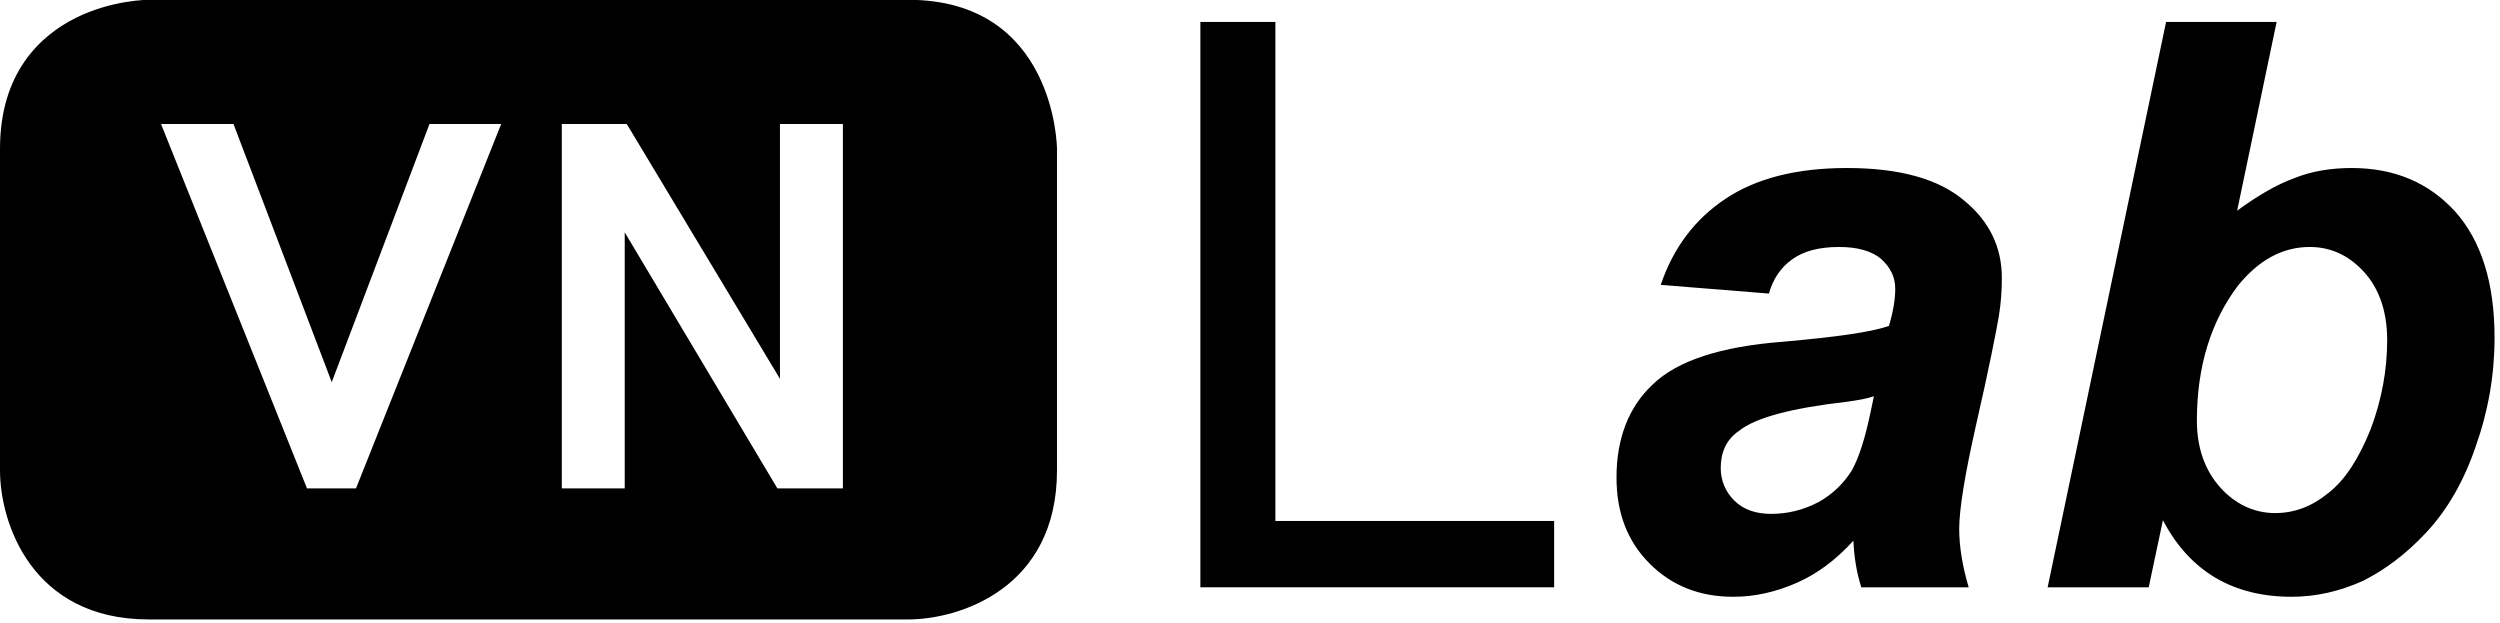
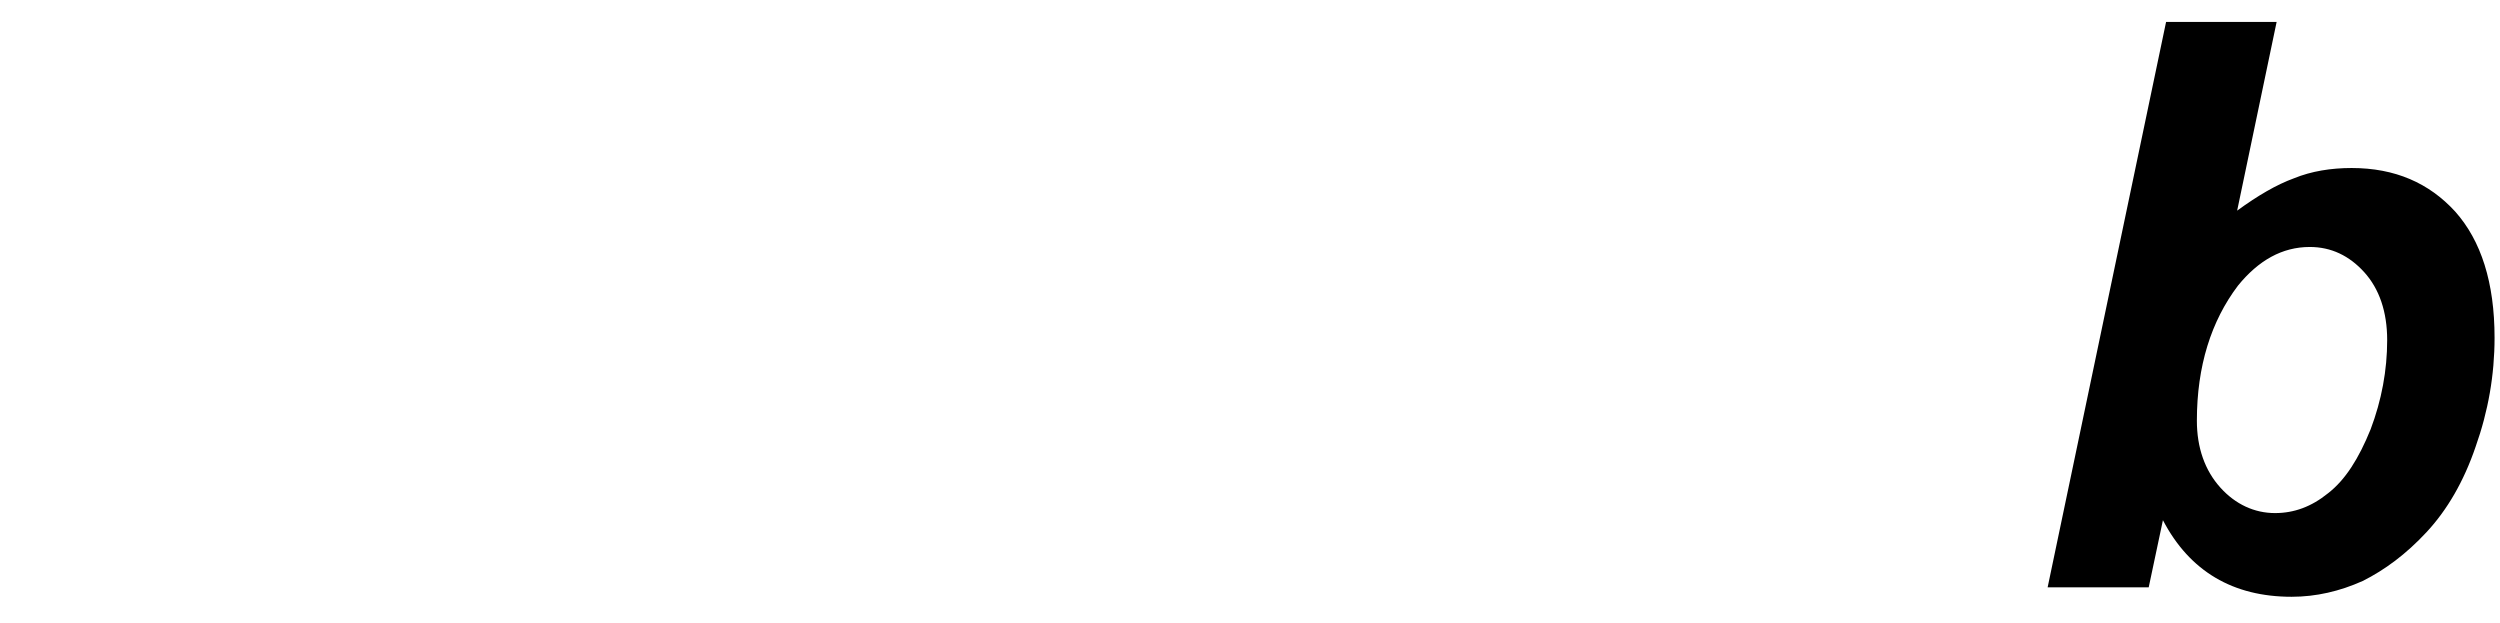
<svg xmlns="http://www.w3.org/2000/svg" width="100%" height="100%" viewBox="0 0 409 102" version="1.1" xml:space="preserve" style="fill-rule:evenodd;clip-rule:evenodd;stroke-linejoin:round;stroke-miterlimit:2;">
  <g transform="matrix(0.279,0,0,0.279,-1.664,112.955)">
-     <path d="M538.416,-404.979L93.307,-404.979C92.424,-404.979 71.404,-404.859 50.301,-394.307C30.075,-384.194 5.966,-362.684 5.966,-317.638L5.966,-128.964C5.966,-98.751 24.219,-41.622 93.306,-41.622L538.415,-41.622C568.627,-41.622 625.756,-59.875 625.756,-128.964L625.756,-317.638C625.757,-318.512 624.761,-404.979 538.416,-404.979ZM214.71,-118.469L185.978,-118.469L100.391,-332.131L142.882,-332.131L200.495,-180.769L257.805,-332.131L299.842,-332.131L214.71,-118.469ZM500.215,-118.469L461.806,-118.469L372.288,-268.624L372.288,-118.469L335.39,-118.469L335.39,-332.131L373.496,-332.131L463.317,-182.735L463.317,-332.131L500.215,-332.131L500.215,-118.469Z" style="fill-rule:nonzero;" />
-   </g>
+     </g>
  <g transform="matrix(1.367,0,0,1.367,-177.887,-136.186)">
    <g transform="matrix(94.5,0,0,94.5,266.89,169.911)">
-       <path d="M0.073,-0L0.073,-0.716L0.168,-0.716L0.168,-0.084L0.521,-0.084L0.521,-0L0.073,-0Z" style="fill-rule:nonzero;" />
-     </g>
+       </g>
    <g transform="matrix(94.5,0,0,94.5,319.337,169.911)">
-       <path d="M0.238,-0.372L0.101,-0.383C0.117,-0.43 0.144,-0.466 0.183,-0.492C0.222,-0.518 0.273,-0.531 0.337,-0.531C0.404,-0.531 0.453,-0.517 0.485,-0.49C0.517,-0.464 0.533,-0.431 0.533,-0.392C0.533,-0.376 0.532,-0.36 0.529,-0.342C0.526,-0.325 0.517,-0.278 0.5,-0.204C0.486,-0.142 0.479,-0.098 0.479,-0.074C0.479,-0.052 0.483,-0.027 0.491,-0L0.355,-0C0.349,-0.019 0.346,-0.038 0.345,-0.059C0.324,-0.036 0.301,-0.018 0.274,-0.006C0.247,0.006 0.22,0.012 0.193,0.012C0.15,0.012 0.115,-0.002 0.087,-0.03C0.059,-0.058 0.045,-0.094 0.045,-0.139C0.045,-0.188 0.06,-0.228 0.091,-0.257C0.122,-0.287 0.177,-0.305 0.256,-0.311C0.323,-0.317 0.367,-0.323 0.39,-0.331C0.396,-0.351 0.398,-0.366 0.398,-0.378C0.398,-0.393 0.392,-0.405 0.38,-0.416C0.368,-0.426 0.35,-0.431 0.327,-0.431C0.302,-0.431 0.282,-0.426 0.267,-0.415C0.253,-0.405 0.243,-0.39 0.238,-0.372ZM0.371,-0.242C0.363,-0.239 0.351,-0.237 0.337,-0.235C0.267,-0.227 0.221,-0.215 0.2,-0.198C0.184,-0.187 0.177,-0.171 0.177,-0.151C0.177,-0.135 0.183,-0.121 0.194,-0.11C0.206,-0.098 0.222,-0.093 0.241,-0.093C0.262,-0.093 0.282,-0.098 0.301,-0.108C0.319,-0.118 0.333,-0.132 0.343,-0.148C0.352,-0.164 0.36,-0.189 0.367,-0.223L0.371,-0.242Z" style="fill-rule:nonzero;" />
-     </g>
+       </g>
    <g transform="matrix(94.5,0,0,94.5,371.785,169.911)">
      <path d="M0.036,-0L0.186,-0.716L0.326,-0.716L0.276,-0.477C0.302,-0.496 0.326,-0.51 0.348,-0.518C0.37,-0.527 0.395,-0.531 0.421,-0.531C0.476,-0.531 0.519,-0.512 0.552,-0.476C0.585,-0.439 0.602,-0.386 0.602,-0.316C0.602,-0.269 0.594,-0.223 0.578,-0.178C0.563,-0.134 0.542,-0.098 0.516,-0.07C0.49,-0.042 0.463,-0.022 0.435,-0.008C0.406,0.005 0.376,0.012 0.345,0.012C0.271,0.012 0.216,-0.02 0.182,-0.085L0.164,-0L0.036,-0ZM0.225,-0.211C0.225,-0.177 0.235,-0.148 0.255,-0.126C0.274,-0.105 0.298,-0.094 0.324,-0.094C0.348,-0.094 0.37,-0.102 0.391,-0.119C0.413,-0.136 0.43,-0.163 0.445,-0.2C0.459,-0.237 0.466,-0.275 0.466,-0.313C0.466,-0.349 0.456,-0.378 0.437,-0.399C0.418,-0.42 0.395,-0.431 0.368,-0.431C0.333,-0.431 0.303,-0.414 0.277,-0.382C0.243,-0.337 0.225,-0.28 0.225,-0.211Z" style="fill-rule:nonzero;" />
    </g>
  </g>
</svg>